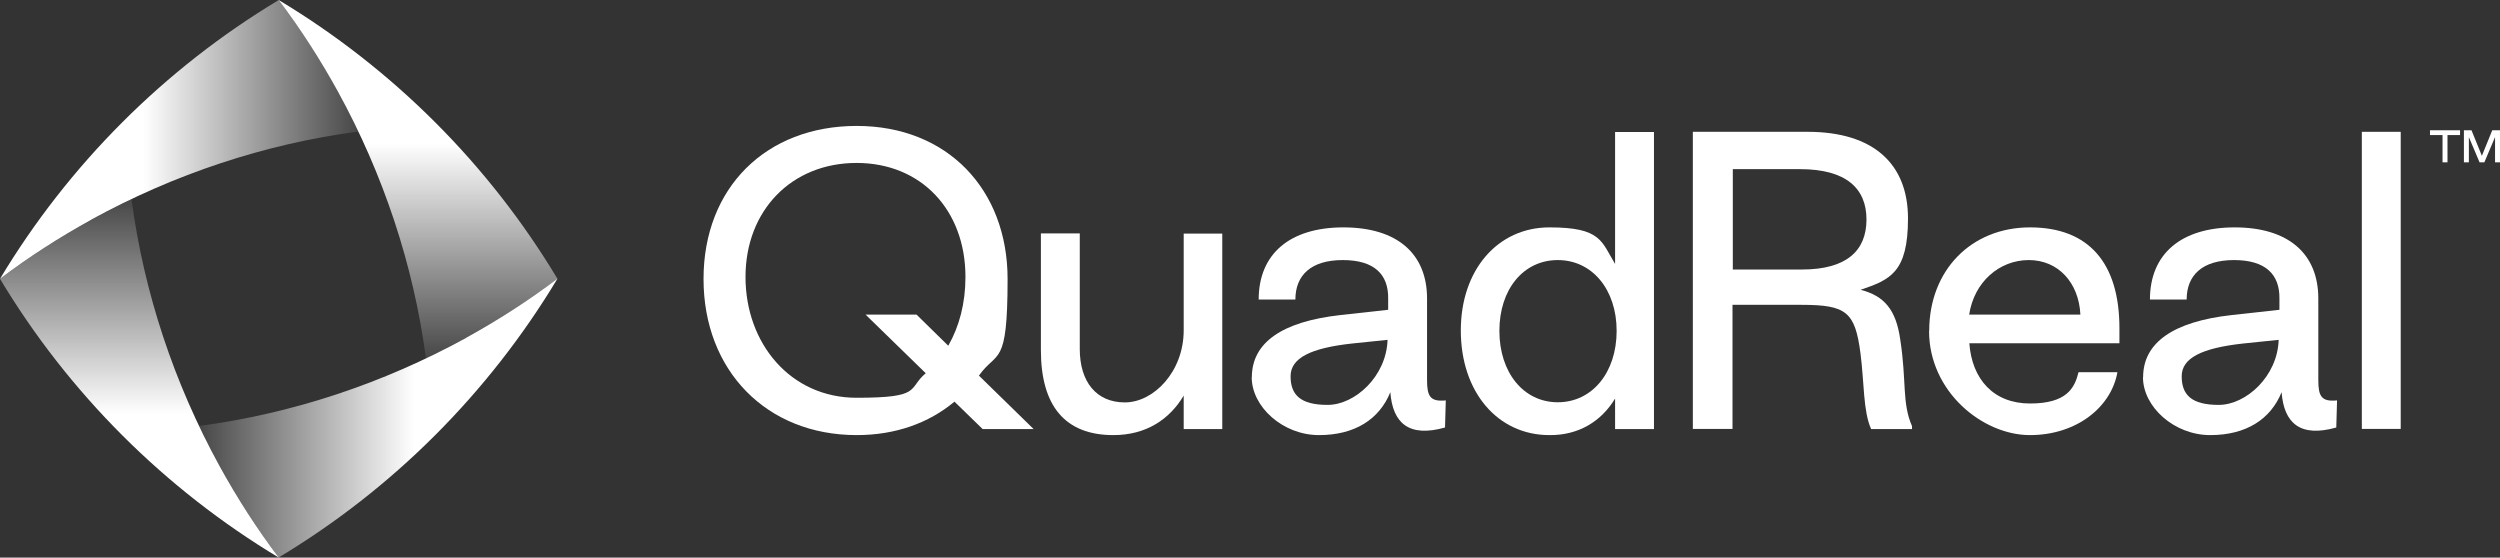
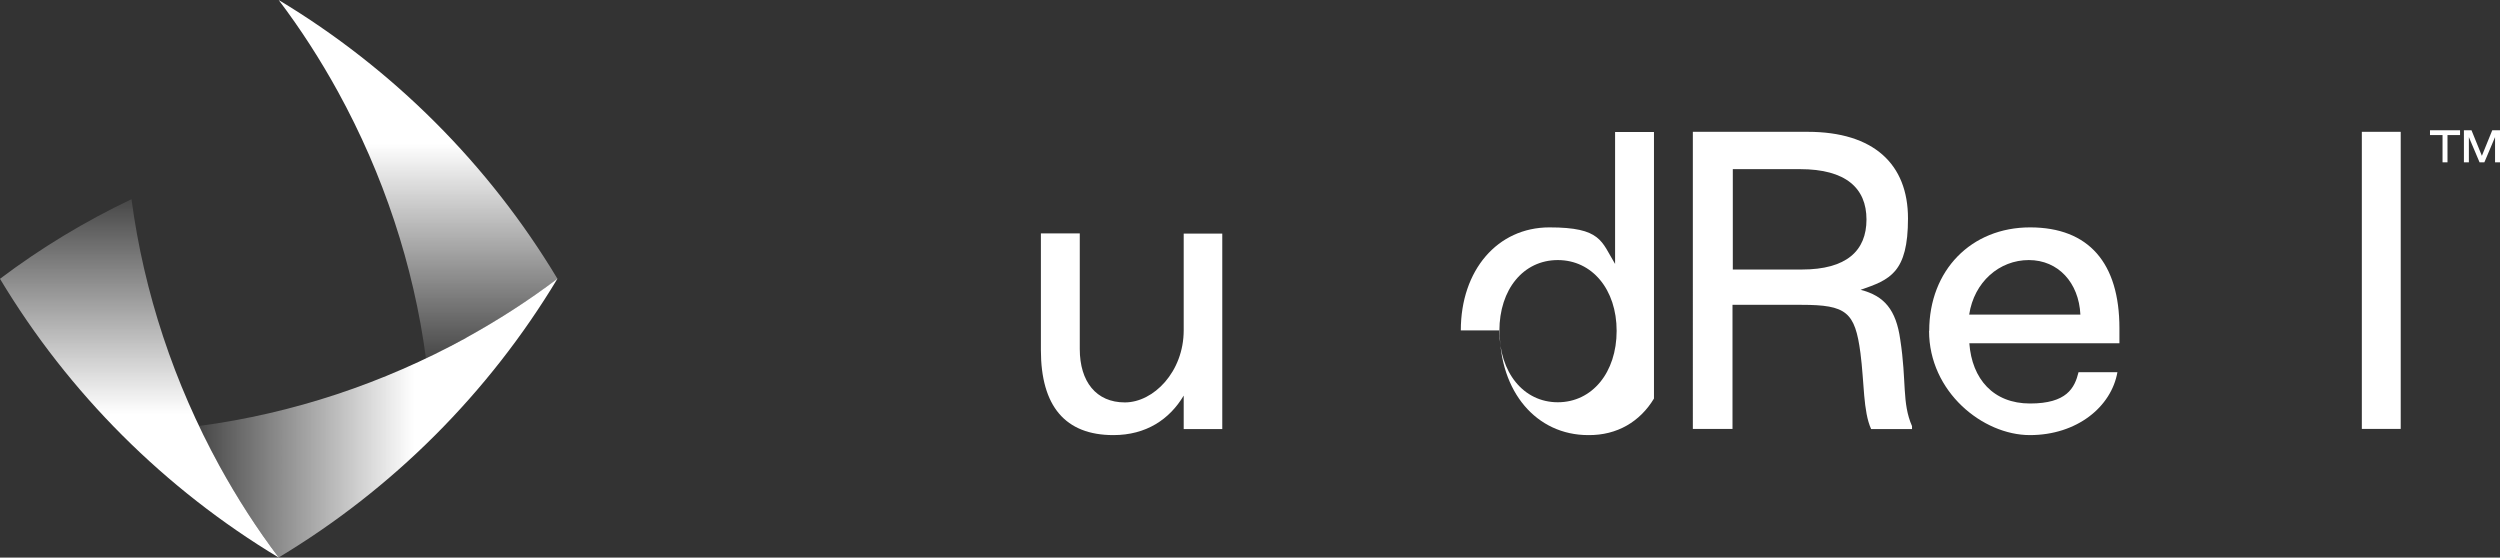
<svg xmlns="http://www.w3.org/2000/svg" id="Artwork" version="1.1" viewBox="0 0 1614 360">
  <rect x="0" y="0" width="1614" height="360" fill="#333333" stroke="none" />
  <defs>
    <style>
      .st0 {
        fill: url(#linear-gradient2);
      }

      .st1 {
        fill: url(#linear-gradient1);
      }

      .st2 {
        fill: url(#linear-gradient3);
      }

      .st3 {
        fill: url(#linear-gradient);
      }

      .st4 {
        fill: #fff;
      }
    </style>
    <linearGradient id="linear-gradient" x1="723.4" y1="-571" x2="723.4" y2="-339.6" gradientTransform="translate(-211.1 993.3) rotate(-90) scale(1 -1)" gradientUnits="userSpaceOnUse">
      <stop offset=".4" stop-color="#fff" />
      <stop offset="1" stop-color="#fff" stop-opacity=".1" />
    </linearGradient>
    <linearGradient id="linear-gradient1" x1="-90" y1="-125.4" x2="-90" y2="106" gradientTransform="translate(180 234.6) scale(1 -1)" gradientUnits="userSpaceOnUse">
      <stop offset=".4" stop-color="#fff" />
      <stop offset="1" stop-color="#fff" stop-opacity=".1" />
    </linearGradient>
    <linearGradient id="linear-gradient2" x1="-484.3" y1="-810" x2="-484.3" y2="-578.6" gradientTransform="translate(810 574.3) rotate(90) scale(1 -1)" gradientUnits="userSpaceOnUse">
      <stop offset=".4" stop-color="#fff" />
      <stop offset="1" stop-color="#fff" stop-opacity=".1" />
    </linearGradient>
    <linearGradient id="linear-gradient3" x1="149.1" y1="-1332.9" x2="149.1" y2="-1101.5" gradientTransform="translate(419 1332.9) rotate(-180) scale(1 -1)" gradientUnits="userSpaceOnUse">
      <stop offset=".4" stop-color="#fff" />
      <stop offset="1" stop-color="#fff" stop-opacity=".1" />
    </linearGradient>
  </defs>
-   <path class="st4" d="M634.4,277l-18.2-17.7c-16.5,13.8-38,21.6-63.1,21.6-58.4,0-98.9-41.8-98.9-100.8s40.4-98.8,98.9-98.8,97.4,41,97.4,98.8-6.7,45.7-18.5,62.4l35.3,34.5h-32.9ZM597.7,241l-38.9-37.9h32.9l20.5,20.1c7.1-12.4,11.1-27.4,11.1-44.4,0-43-28.4-73.6-70.3-73.6s-71.7,30.6-71.7,73.6,29.1,78,71.7,78,32.8-5.8,44.6-15.8h.1Z" />
  <path class="st4" d="M789.1,277h-24.9v-21.6c-9.1,15.3-24.2,25.5-45.4,25.5-31.1,0-46.8-18.7-46.8-54.9v-75.3h25.1v74.6c0,21.1,10.6,34.5,29.1,34.5s38-19.7,38-46.6v-62.4h24.9v126.3-.1Z" />
-   <path class="st4" d="M808.2,243.5c0-22.3,19.5-35.9,57.2-40.1l30.8-3.4v-7.3c.2-15.5-8.9-24.8-29.3-24.8s-30.6,9.7-30.6,25.5h-23.7c0-29.4,20-46.6,54.7-46.6s54,17,54,45.9v52.7c0,10.4,2,14.1,12.1,13.1l-.5,17.5c-23.4,6.6-33.8-2.9-35.3-22.8-7.1,17.5-22.9,27.7-46.1,27.7s-43.4-18.2-43.4-37.4h.1ZM895.8,219.4l-23.2,2.4c-26.1,2.9-39.4,9.2-39.4,21.1s6.2,18.5,23.9,18.5,38-18.5,38.7-42Z" />
-   <path class="st4" d="M943.1,213.3c0-38.9,23.7-66.5,57.2-66.5s33.5,9,42.4,23.6v-85.2h25.1v191.8h-25.1v-19.7c-8.9,14.8-23.7,23.8-42.4,23.6-33.5,0-57.2-27.9-57.2-67.5v-.1ZM1043.7,213.6c0-26.7-15.8-45.7-38-45.7s-37.7,18.9-37.7,45.7,15.5,46.1,37.7,46.1,38-19.2,38-46.1Z" />
+   <path class="st4" d="M943.1,213.3c0-38.9,23.7-66.5,57.2-66.5s33.5,9,42.4,23.6v-85.2h25.1v191.8v-19.7c-8.9,14.8-23.7,23.8-42.4,23.6-33.5,0-57.2-27.9-57.2-67.5v-.1ZM1043.7,213.6c0-26.7-15.8-45.7-38-45.7s-37.7,18.9-37.7,45.7,15.5,46.1,37.7,46.1,38-19.2,38-46.1Z" />
  <path class="st4" d="M1093.1,85.1h73.9c42.7,0,64.8,20.9,64.8,55.9s-11.6,39.6-30.6,46.1c15.3,3.9,22.9,12.9,25.6,32.1,4.2,27.2,1,40.8,7.6,55.9v1.9h-26.4c-5.2-11.4-4.4-29.9-6.9-49.1-3.5-26.5-9.1-31.1-38-31.1h-44.6v80.1h-25.6V85.1h.2ZM1163.3,174c28.8,0,41.7-12.1,41.7-32.3s-13.3-32.5-42.9-32.5h-43.4v64.8h44.6Z" />
  <path class="st4" d="M1245.5,213.6c0-39.1,27.1-66.8,65.1-66.8s57.7,23.1,57.7,65.1v9.7h-96.9c1.7,23.1,15.5,38.9,39.2,38.9s28.8-10,31.3-20.2h25.1c-3.9,22.3-26.1,40.6-56.5,40.6s-65.1-27.9-65.1-67.3h.1ZM1343.1,203.1c-1-20.6-14.3-35.2-33.3-35.2s-35.3,14.1-38.5,35.2h71.8Z" />
-   <path class="st4" d="M1383.6,243.5c0-22.3,19.5-35.9,57.2-40.1l30.8-3.4v-7.3c.2-15.5-8.9-24.8-29.3-24.8s-30.6,9.7-30.6,25.5h-23.7c0-29.4,20-46.6,54.7-46.6s54,17,54,45.9v52.7c0,10.4,2,14.1,12.1,13.1l-.5,17.5c-23.4,6.6-33.8-2.9-35.3-22.8-7.1,17.5-22.9,27.7-46.1,27.7s-43.4-18.2-43.4-37.4h.1ZM1471.1,219.4l-23.2,2.4c-26.1,2.9-39.4,9.2-39.4,21.1s6.2,18.5,23.9,18.5,38-18.5,38.7-42Z" />
  <path class="st4" d="M1524.8,85.1h25.1v191.8h-25.1V85.1Z" />
  <g>
    <path class="st4" d="M1576.9,87.2h-8.1v-3.1h19.4v3.1h-8.1v17.6h-3.2v-17.6h0Z" />
    <path class="st4" d="M1590.6,84.1h5l6.7,16.5,6.7-16.5h5v20.7h-3.2v-16.3l-6.9,16.3h-3.1l-6.9-16.3v16.3h-3.2v-20.7h-.1Z" />
  </g>
  <g>
    <path class="st3" d="M300.8,218.2c-53.2,29.2-111.8,48.8-172.3,56.8,14.3,30.1,31.6,58.7,51.4,84.9,73.8-44.3,135.7-106.3,180-180-18.6,14.1-38.5,26.9-59.2,38.3h.1Z" />
    <path class="st1" d="M141.7,300.8c-29.2-53.2-48.8-111.8-56.8-172.2C54.8,142.9,26.2,160.2,0,180c44.3,73.8,106.3,135.7,180,180-14.1-18.6-26.9-38.5-38.3-59.2h0Z" />
-     <path class="st0" d="M59.1,141.7c53.2-29.2,111.8-48.8,172.3-56.8C217.1,54.8,199.8,26.2,180,0,106.2,44.3,44.3,106.3,0,180c18.6-14.1,38.5-26.9,59.2-38.3h-.1Z" />
    <path class="st2" d="M218.2,59.2c29.2,53.2,48.8,111.8,56.8,172.2,30.1-14.3,58.7-31.6,84.9-51.4C315.6,106.2,253.6,44.3,179.9,0c14.1,18.6,26.9,38.5,38.3,59.2h0Z" />
  </g>
</svg>